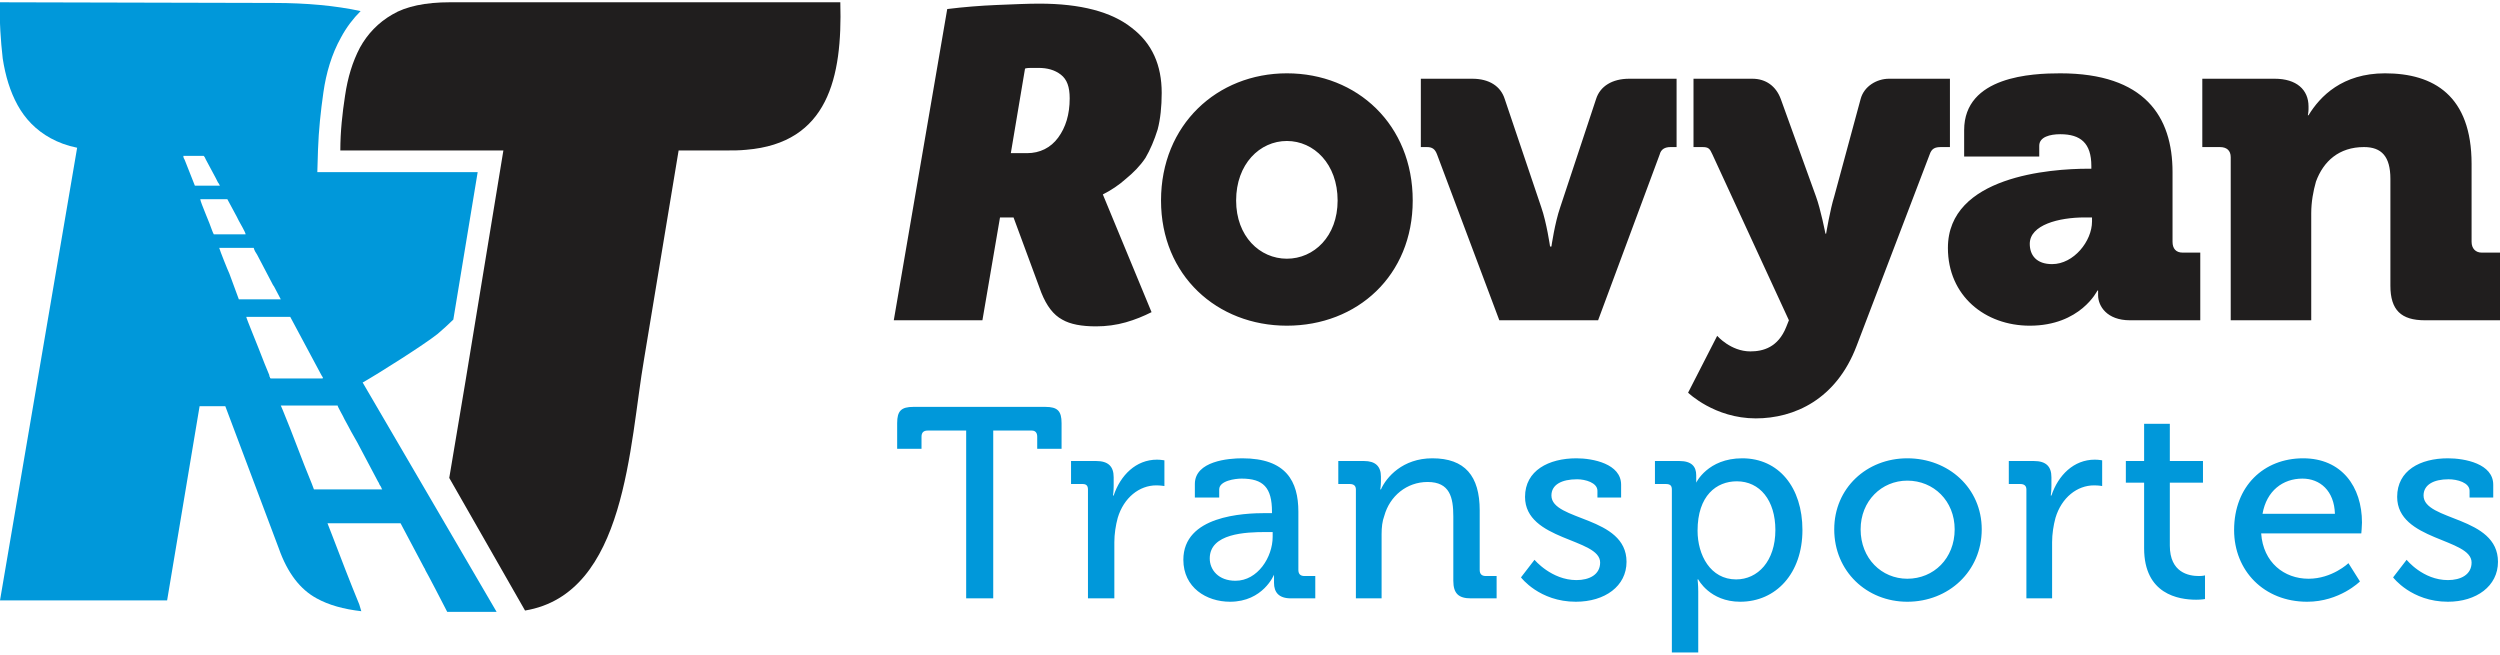
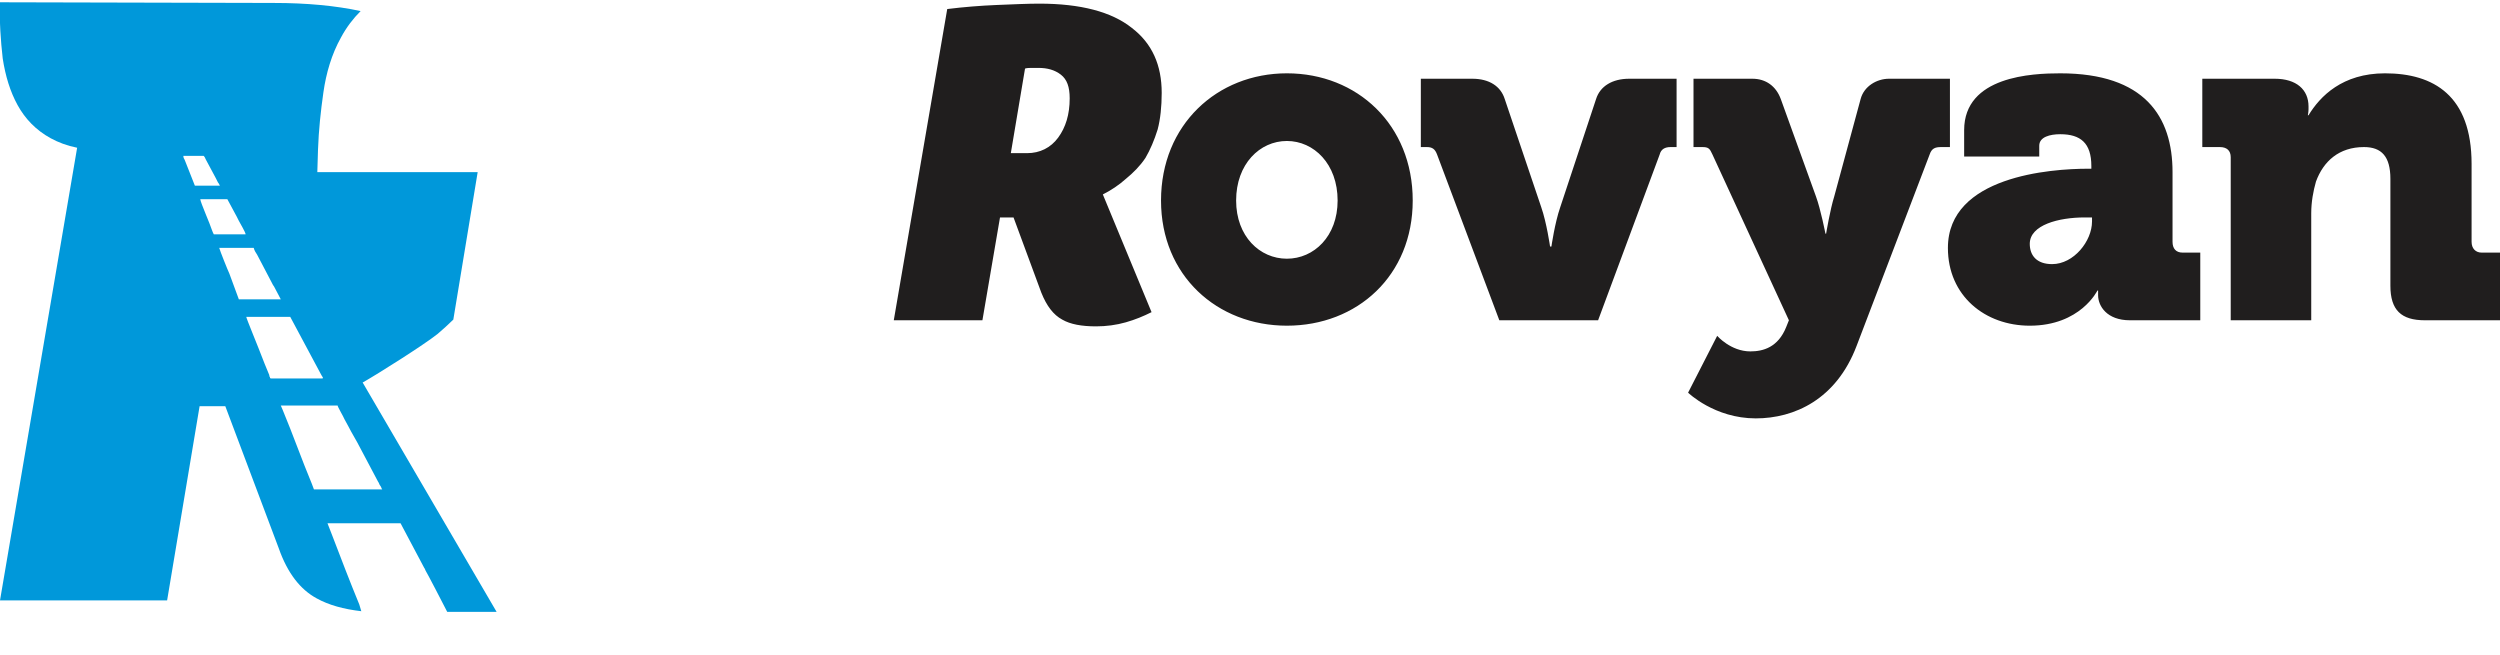
<svg xmlns="http://www.w3.org/2000/svg" xml:space="preserve" width="210px" height="55px" version="1.1" style="shape-rendering:geometricPrecision; text-rendering:geometricPrecision; image-rendering:optimizeQuality; fill-rule:evenodd; clip-rule:evenodd" viewBox="0 0 36.95 9.61">
  <defs>
    <style type="text/css">
   
    .fil1 {fill:#0098DA;fill-rule:nonzero}
    .fil0 {fill:#201E1E;fill-rule:nonzero}
   
  </style>
  </defs>
  <g id="Camada_x0020_1">
    <g id="_2349693378608">
      <path class="fil0" d="M14 0.1c0.24,-0.03 0.49,-0.05 0.73,-0.06 0.25,-0.01 0.46,-0.02 0.63,-0.02 0.61,0 1.07,0.12 1.37,0.36 0.3,0.23 0.44,0.55 0.44,0.96 0,0.2 -0.02,0.39 -0.06,0.54 -0.05,0.16 -0.11,0.3 -0.18,0.42 -0.08,0.12 -0.18,0.22 -0.29,0.31 -0.1,0.09 -0.22,0.17 -0.34,0.23l0.72 1.74c-0.12,0.06 -0.24,0.11 -0.38,0.15 -0.14,0.04 -0.29,0.06 -0.44,0.06 -0.21,0 -0.38,-0.03 -0.5,-0.1 -0.13,-0.07 -0.23,-0.2 -0.31,-0.4l-0.41 -1.11 -0.2 0 -0.26 1.52 -1.31 0 0.79 -4.6zm18.97 4.6l1.19 0 0 -1.58c0,-0.17 0.03,-0.33 0.07,-0.47 0.11,-0.3 0.34,-0.51 0.71,-0.51 0.26,0 0.39,0.14 0.39,0.47l0 1.58c0,0.36 0.16,0.51 0.51,0.51l1.11 0 0 -1 -0.27 0c-0.09,0 -0.15,-0.06 -0.15,-0.16l0 -1.15c0,-1.01 -0.56,-1.34 -1.28,-1.34 -0.63,0 -0.96,0.34 -1.13,0.62l-0.01 0c0,0 0.01,-0.05 0.01,-0.09l0 -0.04c0,-0.25 -0.18,-0.41 -0.5,-0.41l-1.07 0 0 1.01 0.26 0c0.1,0 0.16,0.05 0.16,0.15l0 2.41zm-4.18 -1.07c0,0.71 0.55,1.15 1.21,1.15 0.75,0 1,-0.52 1,-0.52l0.01 0c0,0 0,0.04 0,0.07 0,0.16 0.13,0.37 0.47,0.37l1.04 0 0 -1 -0.26 0c-0.1,0 -0.15,-0.06 -0.15,-0.16l0 -1.03c0,-0.82 -0.41,-1.46 -1.66,-1.46 -0.41,0 -1.42,0.04 -1.42,0.84l0 0.39 1.11 0 0 -0.16c0,-0.13 0.16,-0.17 0.31,-0.17 0.3,0 0.46,0.13 0.46,0.47l0 0.04 -0.05 0c-0.55,0 -2.07,0.11 -2.07,1.17zm1.21 -0.06c0,-0.28 0.43,-0.39 0.81,-0.39l0.11 0 0 0.06c0,0.29 -0.27,0.63 -0.59,0.63 -0.23,0 -0.33,-0.13 -0.33,-0.3zm-4.62 1.36l-0.43 0.84c0,0 0.39,0.38 1,0.38 0.57,0 1.19,-0.28 1.49,-1.07l1.08 -2.83c0.03,-0.09 0.08,-0.11 0.17,-0.11l0.13 0 0 -1.01 -0.9 0c-0.18,0 -0.37,0.11 -0.42,0.3l-0.39 1.44c-0.06,0.19 -0.12,0.55 -0.12,0.55l-0.01 0c0,0 -0.07,-0.36 -0.14,-0.55l-0.52 -1.44c-0.07,-0.19 -0.22,-0.3 -0.42,-0.3l-0.87 0 0 1.01 0.13 0c0.09,0 0.11,0.02 0.15,0.11l1.13 2.45 -0.04 0.1c-0.12,0.3 -0.34,0.36 -0.53,0.36 -0.29,0 -0.49,-0.23 -0.49,-0.23zm-3.22 -0.23l1.46 0 0.91 -2.45c0.02,-0.08 0.08,-0.11 0.16,-0.11l0.09 0 0 -1.01 -0.7 0c-0.25,0 -0.43,0.11 -0.49,0.3l-0.53 1.6c-0.08,0.23 -0.13,0.58 -0.13,0.58l-0.02 0c0,0 -0.05,-0.35 -0.13,-0.58l-0.54 -1.6c-0.06,-0.19 -0.23,-0.3 -0.48,-0.3l-0.76 0 0 1.01 0.09 0c0.08,0 0.12,0.03 0.15,0.11l0.92 2.45zm-5 -1.77c0,1.11 0.83,1.85 1.86,1.85 1.04,0 1.86,-0.74 1.86,-1.85 0,-1.12 -0.82,-1.88 -1.86,-1.88 -1.03,0 -1.86,0.76 -1.86,1.88zm1.11 0c0,-0.54 0.35,-0.88 0.75,-0.88 0.4,0 0.75,0.34 0.75,0.88 0,0.53 -0.35,0.86 -0.75,0.86 -0.4,0 -0.75,-0.33 -0.75,-0.86zm-3.09 -0.7c0.19,0 0.35,-0.08 0.46,-0.23 0.11,-0.15 0.17,-0.34 0.17,-0.58 0,-0.17 -0.04,-0.28 -0.13,-0.35 -0.09,-0.07 -0.2,-0.1 -0.33,-0.1 -0.02,0 -0.05,0 -0.09,0 -0.05,0 -0.08,0 -0.11,0.01l-0.21 1.25 0.24 0z" />
-       <path class="fil1" d="M14.28 8.81l0.4 0 0 -2.48 0.57 0c0.05,0 0.08,0.03 0.08,0.09l0 0.18 0.36 0 0 -0.38c0,-0.18 -0.06,-0.24 -0.24,-0.24l-1.95 0c-0.18,0 -0.24,0.06 -0.24,0.24l0 0.38 0.36 0 0 -0.18c0,-0.06 0.03,-0.09 0.09,-0.09l0.57 0 0 2.48zm1.8 0l0.39 0 0 -0.83c0,-0.12 0.02,-0.25 0.05,-0.36 0.09,-0.3 0.32,-0.48 0.57,-0.48 0.06,0 0.12,0.01 0.12,0.01l0 -0.38c0,0 -0.06,-0.01 -0.11,-0.01 -0.31,0 -0.54,0.23 -0.64,0.53l-0.01 0c0,0 0.01,-0.06 0.01,-0.14l0 -0.13c0,-0.16 -0.08,-0.24 -0.26,-0.24l-0.37 0 0 0.34 0.17 0c0.05,0 0.08,0.02 0.08,0.08l0 1.61zm1.41 -0.57c0,0.41 0.34,0.62 0.69,0.62 0.49,0 0.65,-0.4 0.65,-0.4l0 0c0,0 0,0.05 0,0.12 0,0.14 0.07,0.23 0.25,0.23l0.36 0 0 -0.33 -0.16 0c-0.06,0 -0.09,-0.03 -0.09,-0.09l0 -0.86c0,-0.45 -0.18,-0.79 -0.83,-0.79 -0.2,0 -0.7,0.04 -0.7,0.38l0 0.2 0.36 0 0 -0.12c0,-0.13 0.24,-0.16 0.33,-0.16 0.32,0 0.45,0.13 0.45,0.49l0 0.02 -0.09 0c-0.34,0 -1.22,0.04 -1.22,0.69zm0.39 -0.02c0,-0.37 0.53,-0.39 0.83,-0.39l0.1 0 0 0.07c0,0.3 -0.22,0.65 -0.55,0.65 -0.25,0 -0.38,-0.16 -0.38,-0.33zm2.16 0.59l0.38 0 0 -0.95c0,-0.1 0.01,-0.19 0.04,-0.27 0.08,-0.29 0.33,-0.5 0.64,-0.5 0.33,0 0.38,0.23 0.38,0.51l0 0.95c0,0.19 0.08,0.26 0.26,0.26l0.38 0 0 -0.33 -0.16 0c-0.06,0 -0.09,-0.03 -0.09,-0.09l0 -0.88c0,-0.51 -0.22,-0.77 -0.7,-0.77 -0.44,0 -0.68,0.28 -0.76,0.46l-0.01 0c0,0 0.01,-0.05 0.01,-0.12l0 -0.07c0,-0.15 -0.08,-0.23 -0.25,-0.23l-0.38 0 0 0.34 0.17 0c0.05,0 0.09,0.02 0.09,0.08l0 1.61zm2.44 -0.31c0,0 0.27,0.36 0.81,0.36 0.43,0 0.75,-0.23 0.75,-0.59 0,-0.68 -1.11,-0.6 -1.11,-0.98 0,-0.16 0.15,-0.24 0.38,-0.24 0.12,0 0.3,0.05 0.3,0.17l0 0.1 0.35 0 0 -0.19c0,-0.31 -0.42,-0.39 -0.66,-0.39 -0.41,0 -0.76,0.18 -0.76,0.57 0,0.65 1.11,0.61 1.11,0.97 0,0.18 -0.16,0.26 -0.35,0.26 -0.37,0 -0.62,-0.3 -0.62,-0.3l-0.2 0.26zm2.23 1.11l0.39 0 0 -0.9c0,-0.1 -0.01,-0.18 -0.01,-0.18l0.01 0c0,0 0.17,0.33 0.62,0.33 0.53,0 0.92,-0.42 0.92,-1.06 0,-0.63 -0.35,-1.06 -0.89,-1.06 -0.51,0 -0.68,0.36 -0.68,0.36l0 0c0,0 0,-0.05 0,-0.11 0,-0.13 -0.07,-0.21 -0.25,-0.21l-0.36 0 0 0.34 0.16 0c0.06,0 0.09,0.02 0.09,0.08l0 2.41zm0.38 -1.8c0,-0.52 0.28,-0.73 0.58,-0.73 0.34,0 0.57,0.28 0.57,0.72 0,0.46 -0.26,0.73 -0.58,0.73 -0.38,0 -0.57,-0.36 -0.57,-0.72zm2.02 -0.02c0,0.62 0.48,1.07 1.08,1.07 0.61,0 1.1,-0.45 1.1,-1.07 0,-0.61 -0.49,-1.05 -1.1,-1.05 -0.6,0 -1.08,0.44 -1.08,1.05zm0.39 0c0,-0.42 0.31,-0.72 0.69,-0.72 0.39,0 0.7,0.3 0.7,0.72 0,0.43 -0.31,0.73 -0.7,0.73 -0.38,0 -0.69,-0.3 -0.69,-0.73zm2.45 1.02l0.38 0 0 -0.83c0,-0.12 0.02,-0.25 0.05,-0.36 0.09,-0.3 0.32,-0.48 0.57,-0.48 0.07,0 0.12,0.01 0.12,0.01l0 -0.38c0,0 -0.05,-0.01 -0.11,-0.01 -0.31,0 -0.54,0.23 -0.64,0.53l-0.01 0c0,0 0.01,-0.06 0.01,-0.14l0 -0.13c0,-0.16 -0.08,-0.24 -0.26,-0.24l-0.37 0 0 0.34 0.17 0c0.05,0 0.09,0.02 0.09,0.08l0 1.61zm1.74 -0.74c0,0.68 0.51,0.76 0.77,0.76 0.08,0 0.13,-0.01 0.13,-0.01l0 -0.35c0,0 -0.03,0.01 -0.09,0.01 -0.15,0 -0.43,-0.05 -0.43,-0.45l0 -0.93 0.49 0 0 -0.32 -0.49 0 0 -0.55 -0.38 0 0 0.55 -0.27 0 0 0.32 0.27 0 0 0.97zm1.33 -0.27c0,0.6 0.44,1.06 1.08,1.06 0.48,0 0.78,-0.3 0.78,-0.3l-0.17 -0.27c0,0 -0.24,0.23 -0.59,0.23 -0.36,0 -0.67,-0.24 -0.7,-0.67l1.48 0c0,0 0.01,-0.11 0.01,-0.16 0,-0.53 -0.3,-0.95 -0.87,-0.95 -0.58,0 -1.02,0.41 -1.02,1.06zm0.42 -0.24c0.06,-0.34 0.3,-0.52 0.59,-0.52 0.26,0 0.47,0.18 0.48,0.52l-1.07 0zm1.93 0.94c0,0 0.27,0.36 0.81,0.36 0.42,0 0.74,-0.23 0.74,-0.59 0,-0.68 -1.1,-0.6 -1.1,-0.98 0,-0.16 0.15,-0.24 0.37,-0.24 0.13,0 0.31,0.05 0.31,0.17l0 0.1 0.35 0 0 -0.19c0,-0.31 -0.42,-0.39 -0.67,-0.39 -0.41,0 -0.75,0.18 -0.75,0.57 0,0.65 1.1,0.61 1.1,0.97 0,0.18 -0.16,0.26 -0.35,0.26 -0.37,0 -0.61,-0.3 -0.61,-0.3l-0.2 0.26z" />
-       <path class="fil0" d="M7.32 0l5.1 0 0 0 0 0.01 0 0c0.03,1.1 -0.18,2.07 -1.39,2.17 -0.1,0.01 -0.19,0.01 -0.28,0.01l-0.72 0 -0.51 3.08c-0.22,1.27 -0.26,3.47 -1.76,3.72l-1.12 -1.96 0.24 -1.43 0 0 0.56 -3.41 -2.41 0c0,-0.28 0.03,-0.55 0.07,-0.81 0.04,-0.27 0.11,-0.5 0.22,-0.71 0.11,-0.2 0.27,-0.37 0.48,-0.49 0.2,-0.12 0.49,-0.18 0.85,-0.18l0.67 0z" />
      <path class="fil1" d="M4.05 0.01c0.48,0 0.91,0.04 1.28,0.12 -0.11,0.11 -0.21,0.24 -0.29,0.39 -0.14,0.25 -0.22,0.53 -0.26,0.81 -0.04,0.28 -0.07,0.56 -0.08,0.85l-0.01 0.33 2.37 0 -0.36 2.18c-0.07,0.07 -0.15,0.14 -0.23,0.21 -0.2,0.16 -0.88,0.59 -1.11,0.72l1.98 3.39c-0.23,0 -0.48,0 -0.72,0l-0.01 0c-0.04,-0.08 -0.31,-0.6 -0.32,-0.61 -0.01,-0.02 -0.01,-0.03 -0.02,-0.04l-0.35 -0.66 -1.08 0 0.07 0.18c0.13,0.34 0.26,0.68 0.4,1.02l0.03 0.1c-0.26,-0.03 -0.48,-0.09 -0.66,-0.19 -0.24,-0.13 -0.43,-0.37 -0.56,-0.74l-0.79 -2.1 -0.38 0 -0.48 2.87 -2.47 0 1.14 -6.69c-0.15,-0.03 -0.28,-0.08 -0.39,-0.14 -0.22,-0.12 -0.38,-0.29 -0.49,-0.49 -0.11,-0.2 -0.18,-0.43 -0.22,-0.69 -0.03,-0.27 -0.05,-0.54 -0.04,-0.83l4.05 0.01zm0.59 7.19l1.01 0c-0.01,-0.01 -0.01,-0.02 -0.02,-0.04 -0.01,-0.01 -0.01,-0.02 -0.02,-0.03 -0.01,-0.02 -0.01,-0.03 -0.02,-0.04l-0.27 -0.51c-0.05,-0.1 -0.12,-0.21 -0.17,-0.31l-0.06 -0.11c-0.01,-0.03 -0.1,-0.18 -0.1,-0.2l-0.84 0c0.01,0.02 0.02,0.05 0.03,0.07 0.15,0.36 0.28,0.73 0.43,1.09 0.01,0.02 0.02,0.06 0.03,0.08zm-0.63 -1.64l0.75 0c0.03,0 0,-0.03 -0.01,-0.05l-0.46 -0.86 -0.65 0c0,0.02 0.17,0.43 0.18,0.46 0.03,0.08 0.06,0.15 0.09,0.23l0.07 0.17c0,0.01 0,0.02 0.01,0.03 0,0.01 0,0.02 0.02,0.02zm-0.48 -1.17l0.62 0 -0.1 -0.19c-0.01,-0.01 -0.02,-0.03 -0.03,-0.05l-0.22 -0.42c-0.02,-0.03 -0.04,-0.06 -0.05,-0.1l-0.51 0c0.01,0.04 0.13,0.34 0.15,0.38l0.14 0.38zm-0.37 -0.96l0.47 0c0,-0.03 -0.08,-0.16 -0.1,-0.2 -0.01,-0.02 -0.02,-0.04 -0.03,-0.06l-0.14 -0.26 -0.4 0c0,0.04 0.15,0.38 0.17,0.45 0.01,0.03 0.02,0.05 0.03,0.07zm-0.45 -1.16c0,0.03 0.01,0.04 0.02,0.06l0.15 0.38 0.37 0c-0.01,-0.02 -0.02,-0.04 -0.03,-0.05 -0.01,-0.02 -0.02,-0.04 -0.03,-0.06l-0.15 -0.28c-0.01,-0.02 -0.01,-0.03 -0.03,-0.05 -0.04,0 -0.09,0 -0.14,0 -0.06,0 -0.11,0 -0.16,0z" />
    </g>
  </g>
</svg>